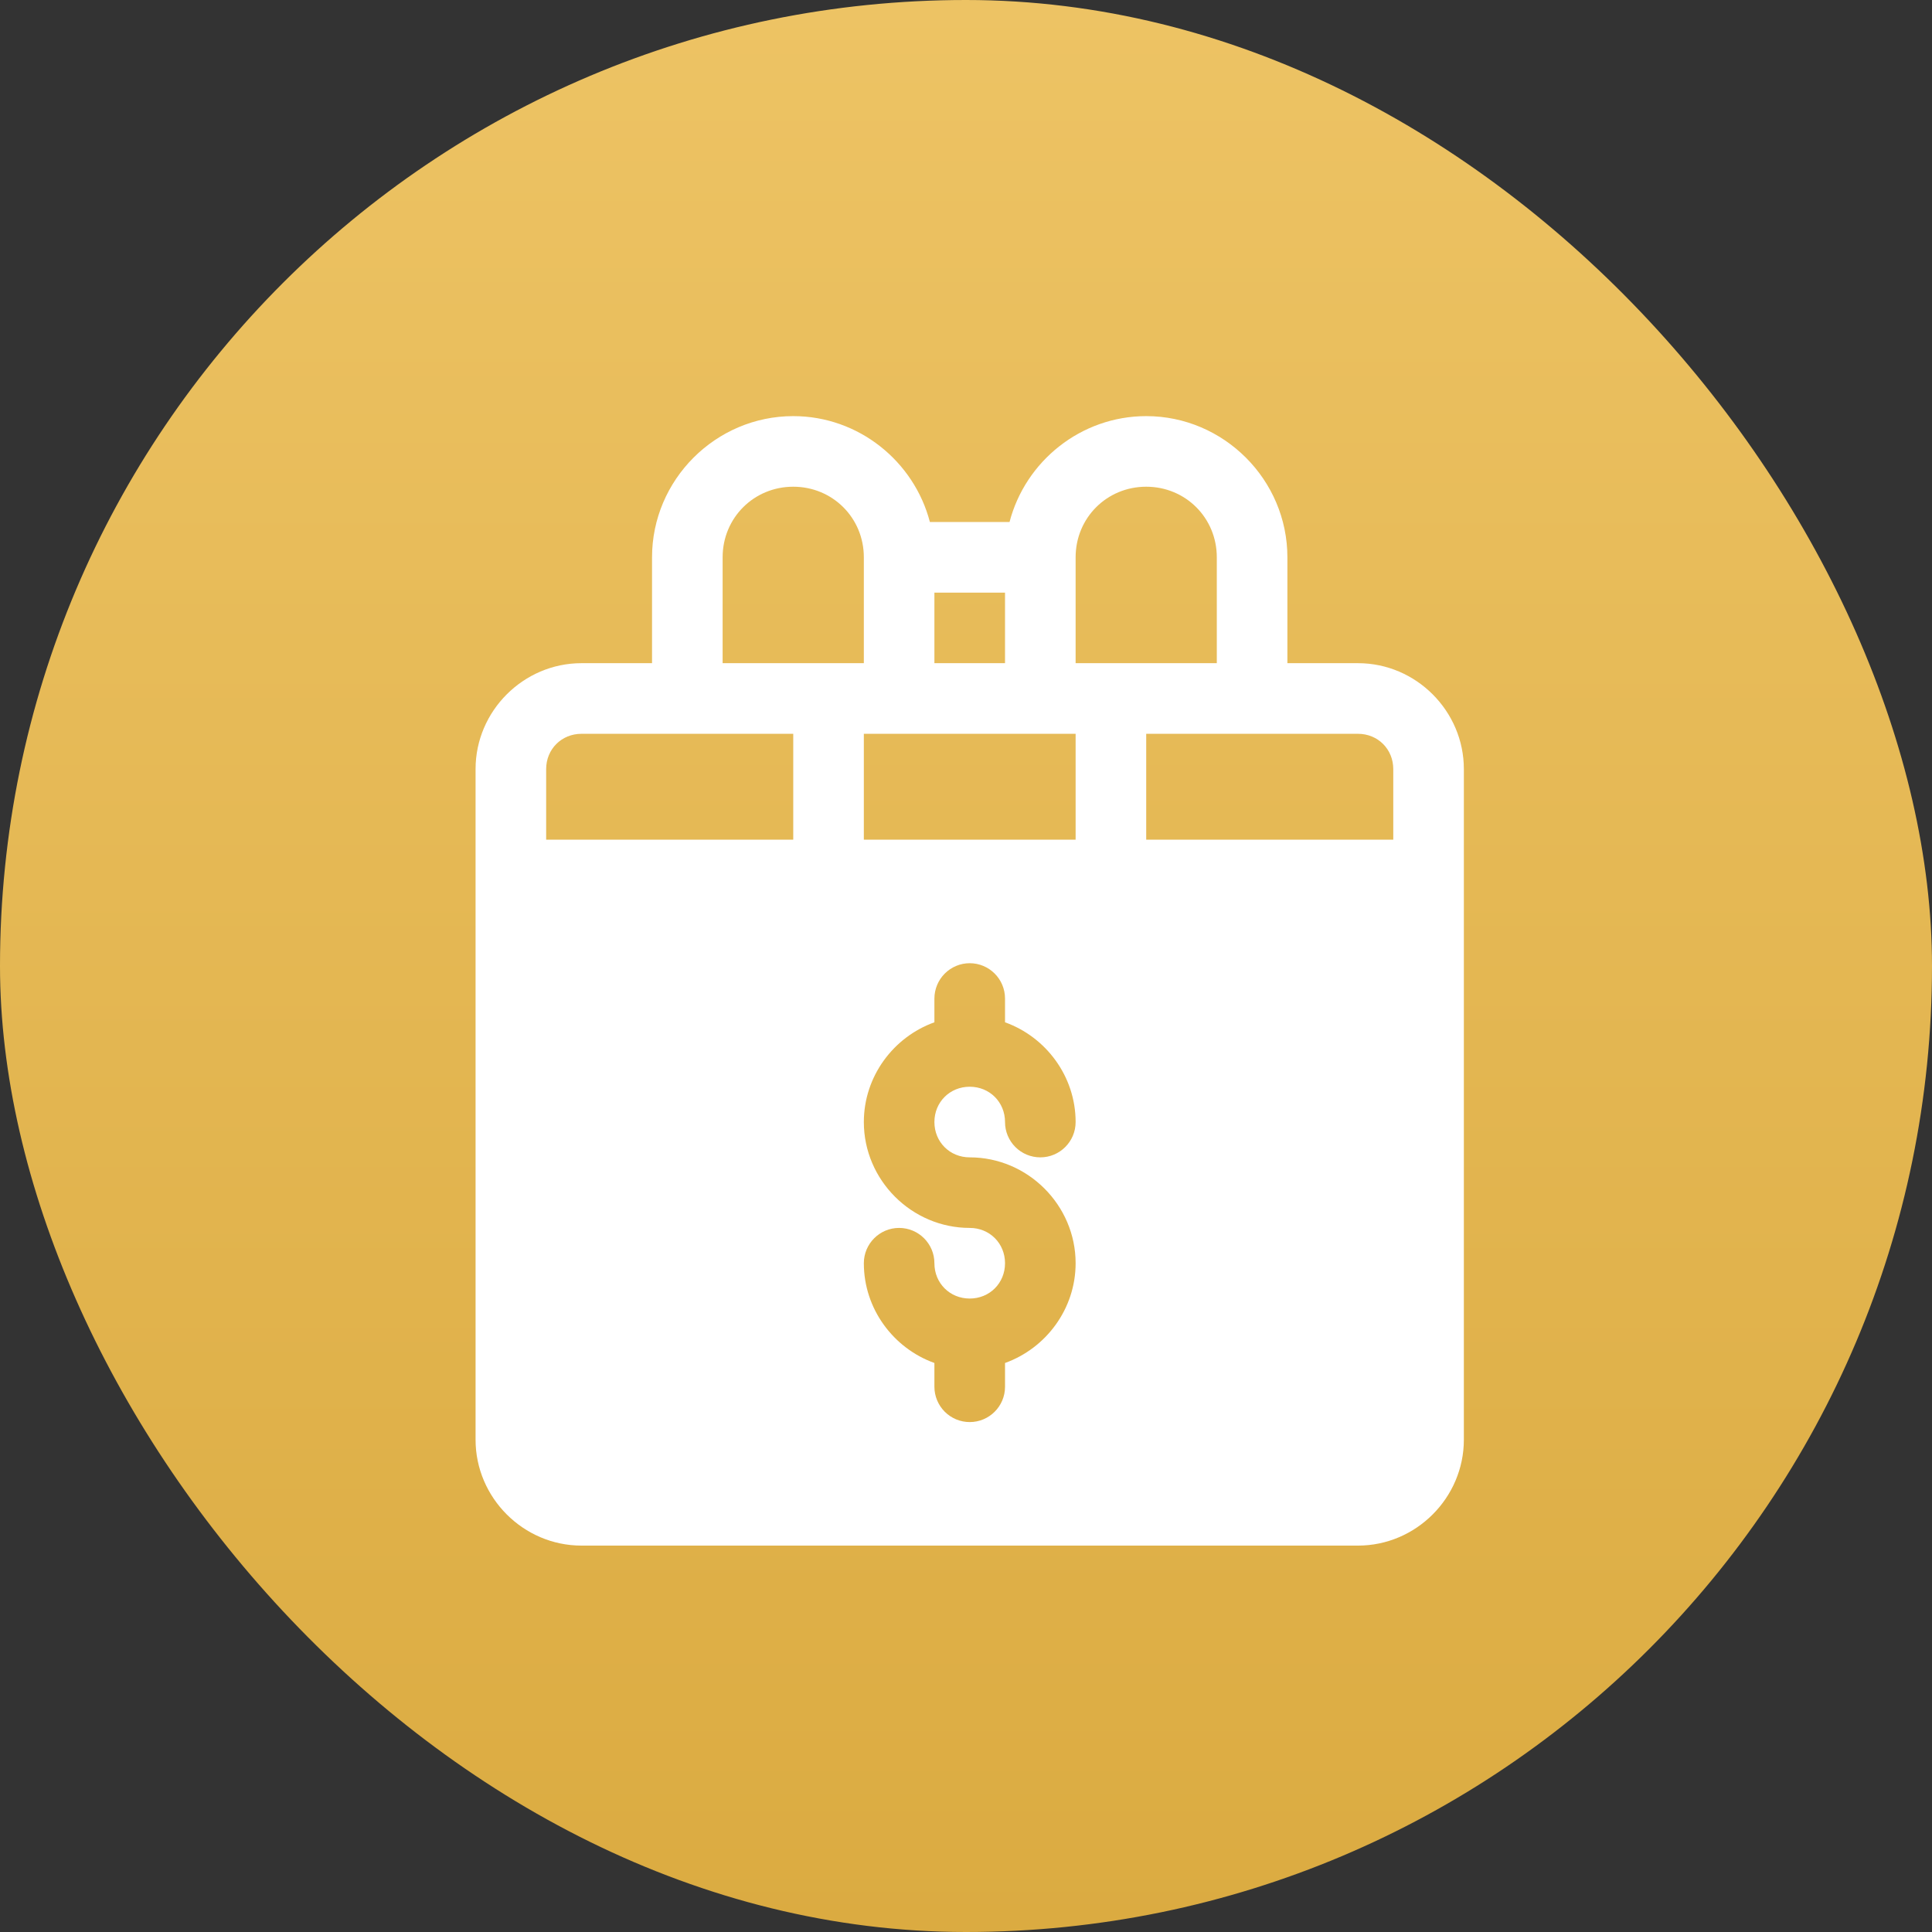
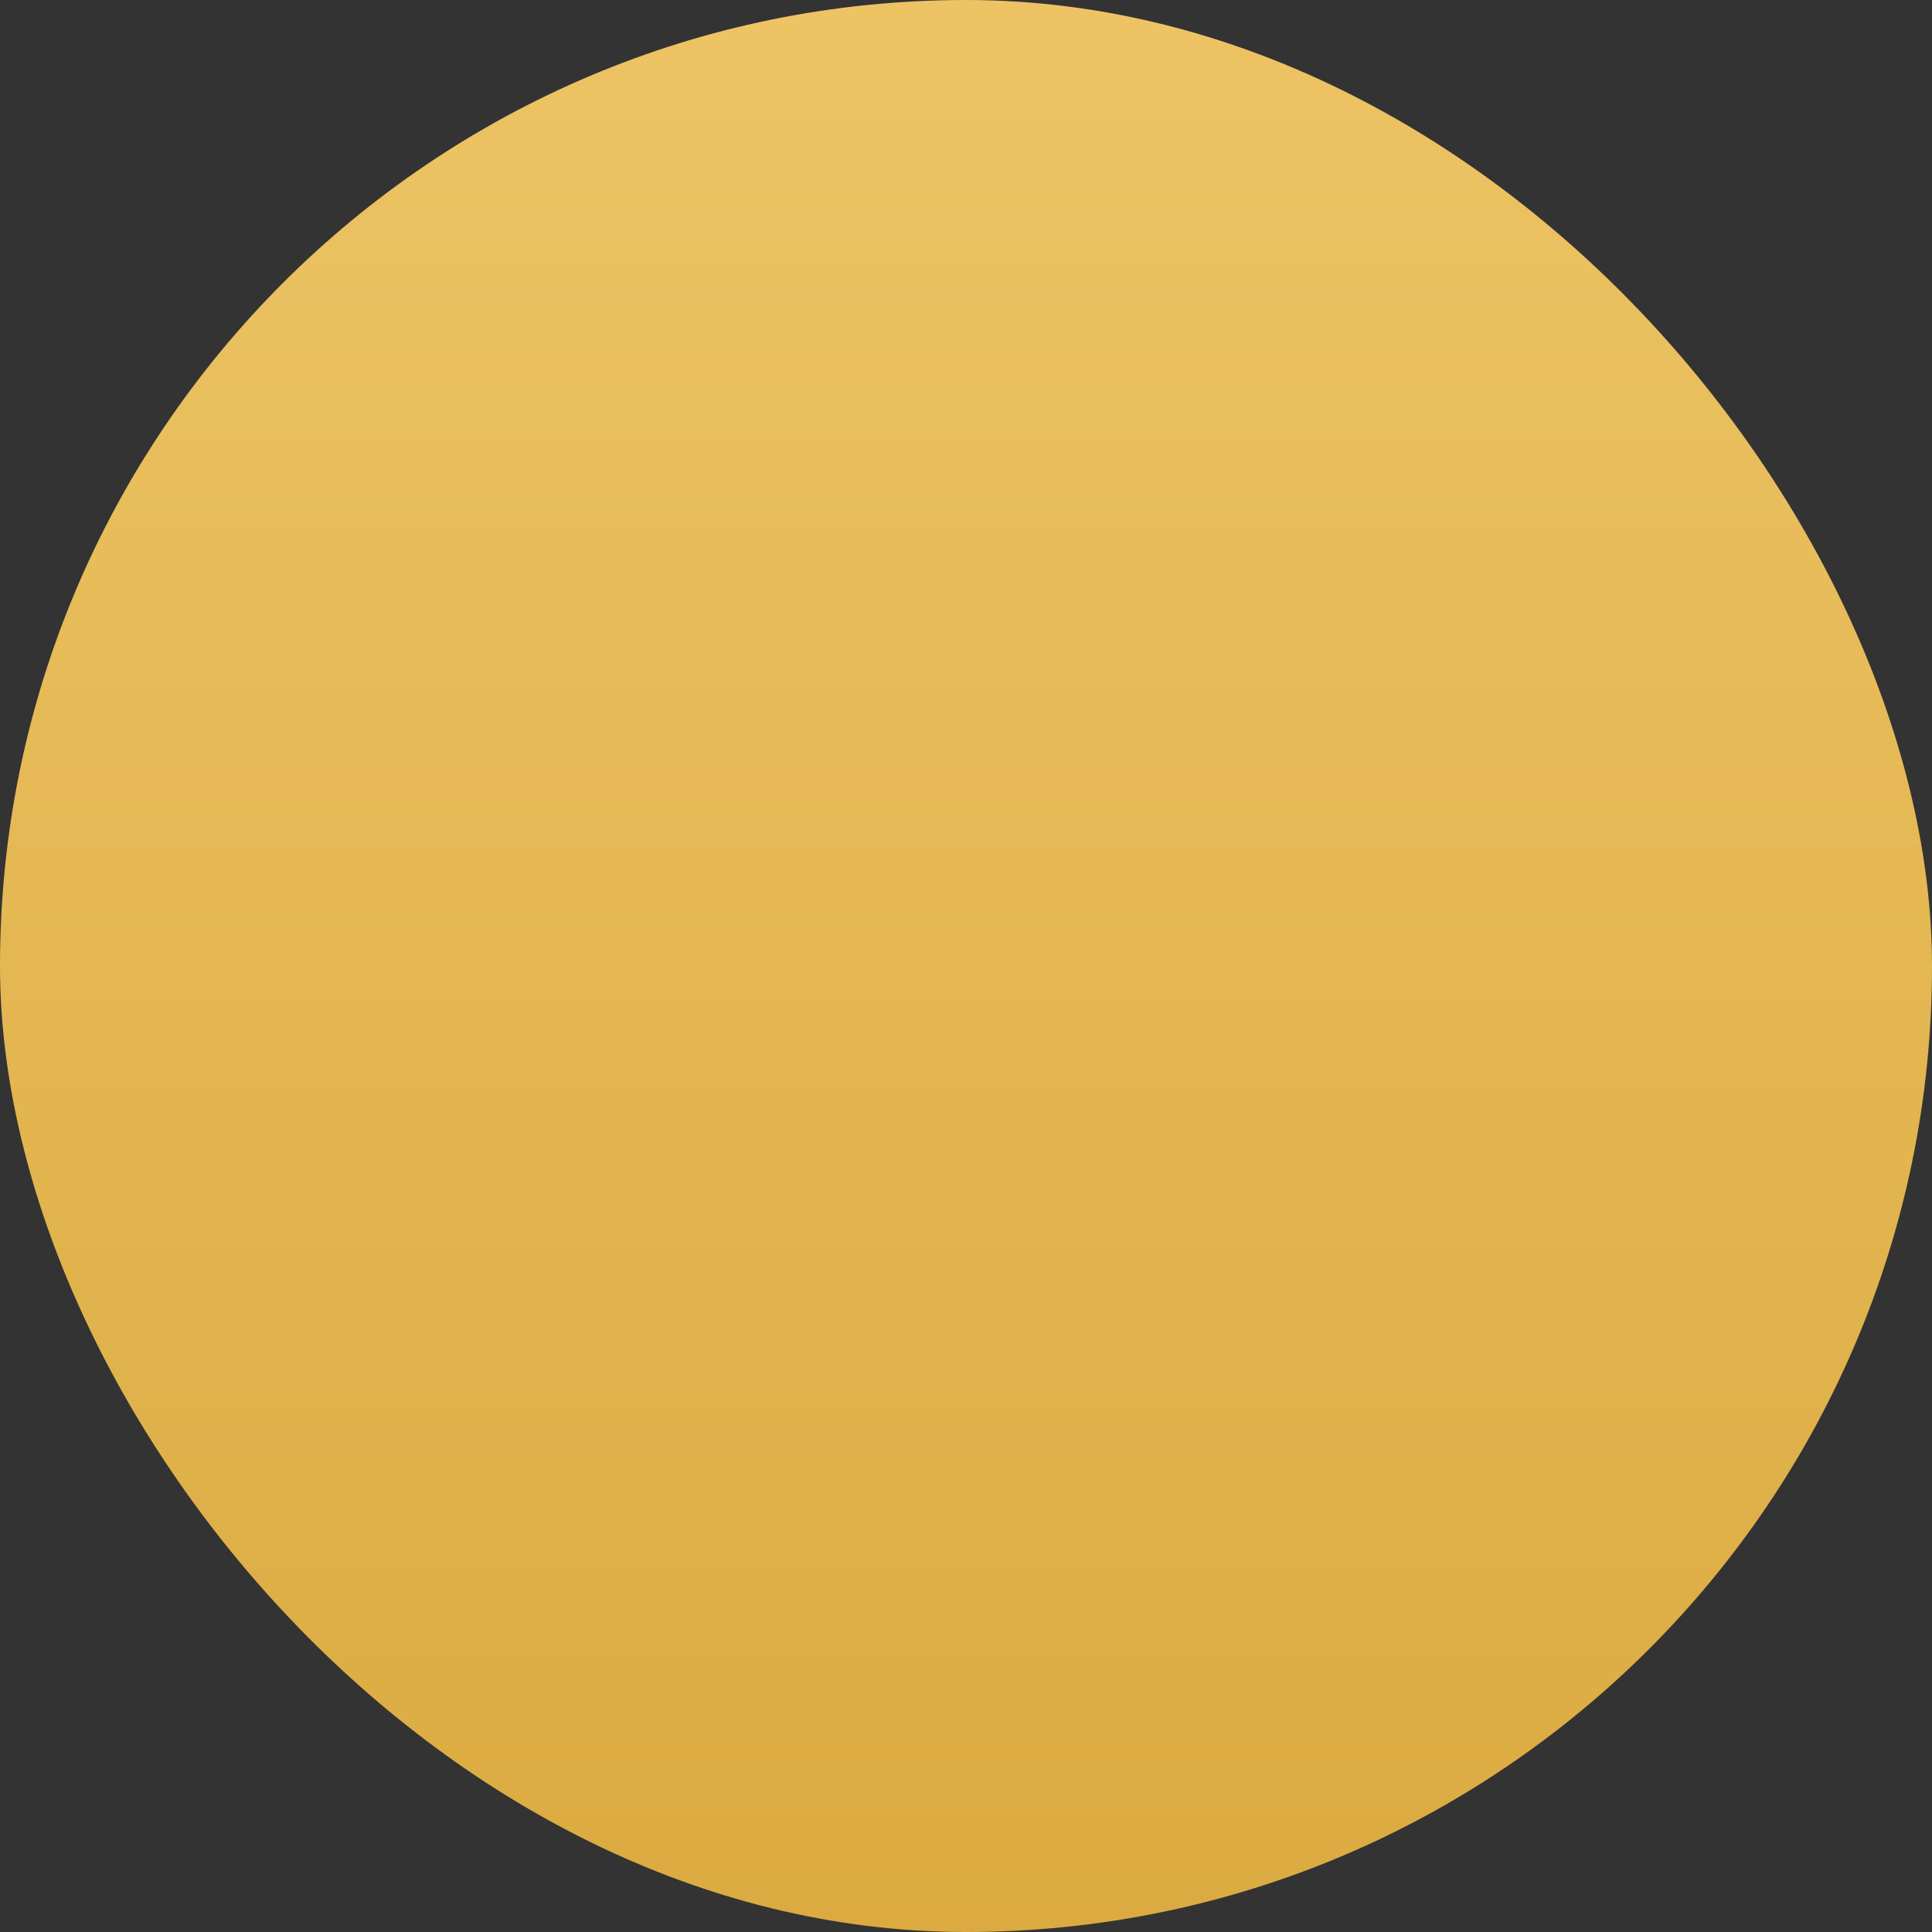
<svg xmlns="http://www.w3.org/2000/svg" width="65" height="65" viewBox="0 0 65 65" fill="none">
  <rect x="0" y="0" width="65" height="65" fill="#333333" stroke="none" />
  <g clip-path="url(#clip0_316_2317)">
    <path d="M32.5 0C14.551 0 0 14.551 0 32.5C0 50.449 14.551 65 32.5 65C50.449 65 65 50.449 65 32.5C65 14.551 50.449 0 32.5 0Z" fill="url(#paint0_linear_316_2317)" />
-     <path d="M32.625 32.406C33.281 32.407 33.812 32.938 33.813 33.594V34.394C35.19 34.888 36.188 36.212 36.188 37.75C36.188 38.406 35.656 38.938 35 38.938C34.685 38.938 34.383 38.813 34.16 38.59C33.938 38.367 33.812 38.065 33.813 37.75C33.813 37.08 33.295 36.562 32.625 36.562C31.955 36.562 31.437 37.08 31.437 37.75C31.437 38.42 31.955 38.938 32.625 38.938C34.579 38.938 36.188 40.546 36.188 42.5C36.188 44.038 35.19 45.362 33.813 45.856V46.656C33.813 47.312 33.281 47.844 32.625 47.844C32.31 47.844 32.008 47.719 31.785 47.496C31.563 47.273 31.437 46.971 31.437 46.656V45.856C30.06 45.362 29.063 44.038 29.063 42.5C29.063 41.844 29.595 41.312 30.25 41.312C30.906 41.313 31.437 41.844 31.437 42.5C31.437 43.17 31.955 43.688 32.625 43.688C33.295 43.688 33.813 43.17 33.813 42.5C33.813 41.83 33.295 41.312 32.625 41.312C30.672 41.312 29.063 39.703 29.063 37.75C29.063 36.212 30.06 34.888 31.437 34.394V33.594C31.438 33.279 31.563 32.977 31.786 32.754C32.008 32.532 32.31 32.406 32.625 32.406ZM38.563 24.688H45.688C46.358 24.688 46.875 25.205 46.875 25.875V28.25H38.563V24.688ZM29.063 24.688H36.188V28.25H29.063V24.688ZM19.563 24.688H26.688V28.25H18.375V25.875C18.375 25.205 18.893 24.688 19.563 24.688ZM31.437 19.938H33.813V22.312H31.437V19.938ZM38.563 16.375C39.888 16.375 40.938 17.424 40.938 18.75V22.312H36.188V18.75C36.188 17.424 37.237 16.375 38.563 16.375ZM26.688 16.375C28.013 16.375 29.063 17.424 29.063 18.75V22.312H24.312V18.75C24.312 17.424 25.362 16.375 26.688 16.375ZM26.688 14C24.078 14 21.937 16.141 21.937 18.75V22.312H19.563C17.609 22.312 16 23.922 16 25.875V48.437C16 50.391 17.609 52 19.563 52H45.688C47.642 52 49.25 50.391 49.25 48.437V25.875C49.25 23.922 47.642 22.312 45.688 22.312H43.313V18.75C43.313 16.141 41.172 14 38.563 14C36.363 14 34.496 15.521 33.965 17.562H31.285C30.753 15.521 28.887 14 26.688 14Z" fill="white" />
  </g>
  <defs>
    <linearGradient id="paint0_linear_316_2317" x1="32.5" y1="0" x2="32.5" y2="65" gradientUnits="userSpaceOnUse">
      <stop stop-color="#EDC364" />
      <stop offset="1" stop-color="#DBAB41" />
    </linearGradient>
    <clipPath id="clip0_316_2317">
      <rect x="65" y="65" width="65" height="65" rx="32.5" transform="rotate(180 65 65)" fill="white" />
    </clipPath>
  </defs>
</svg>